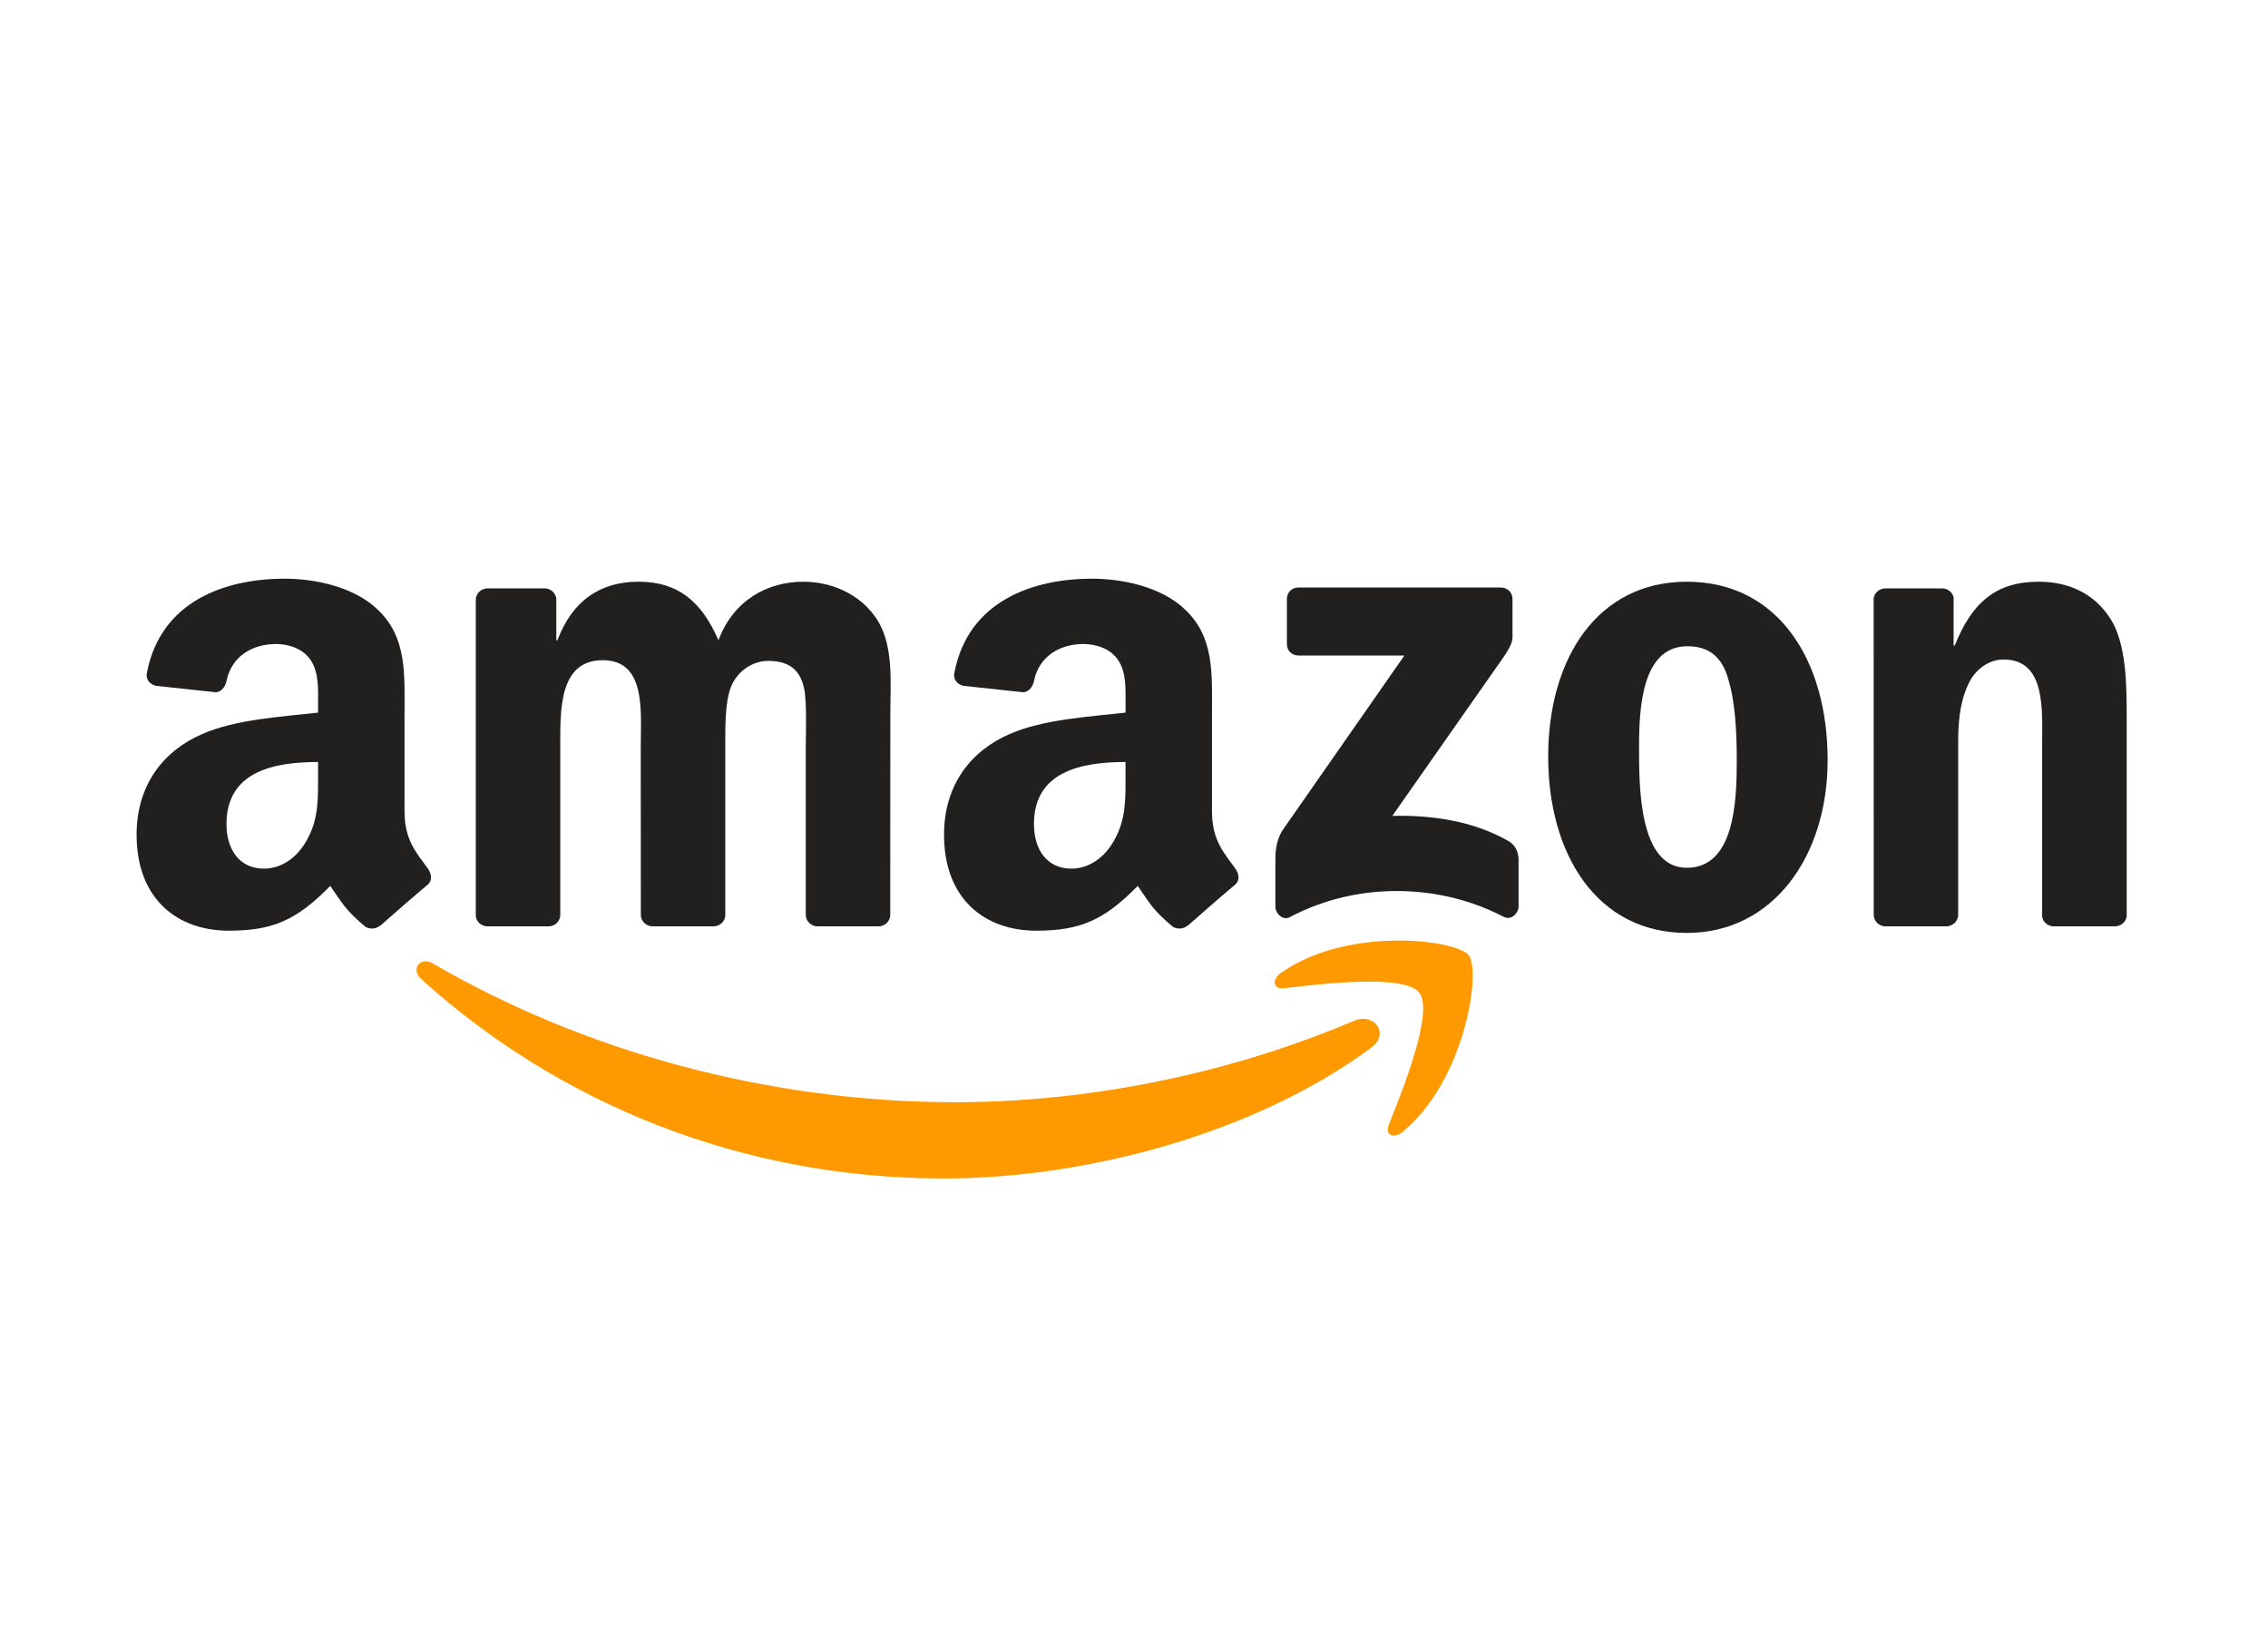
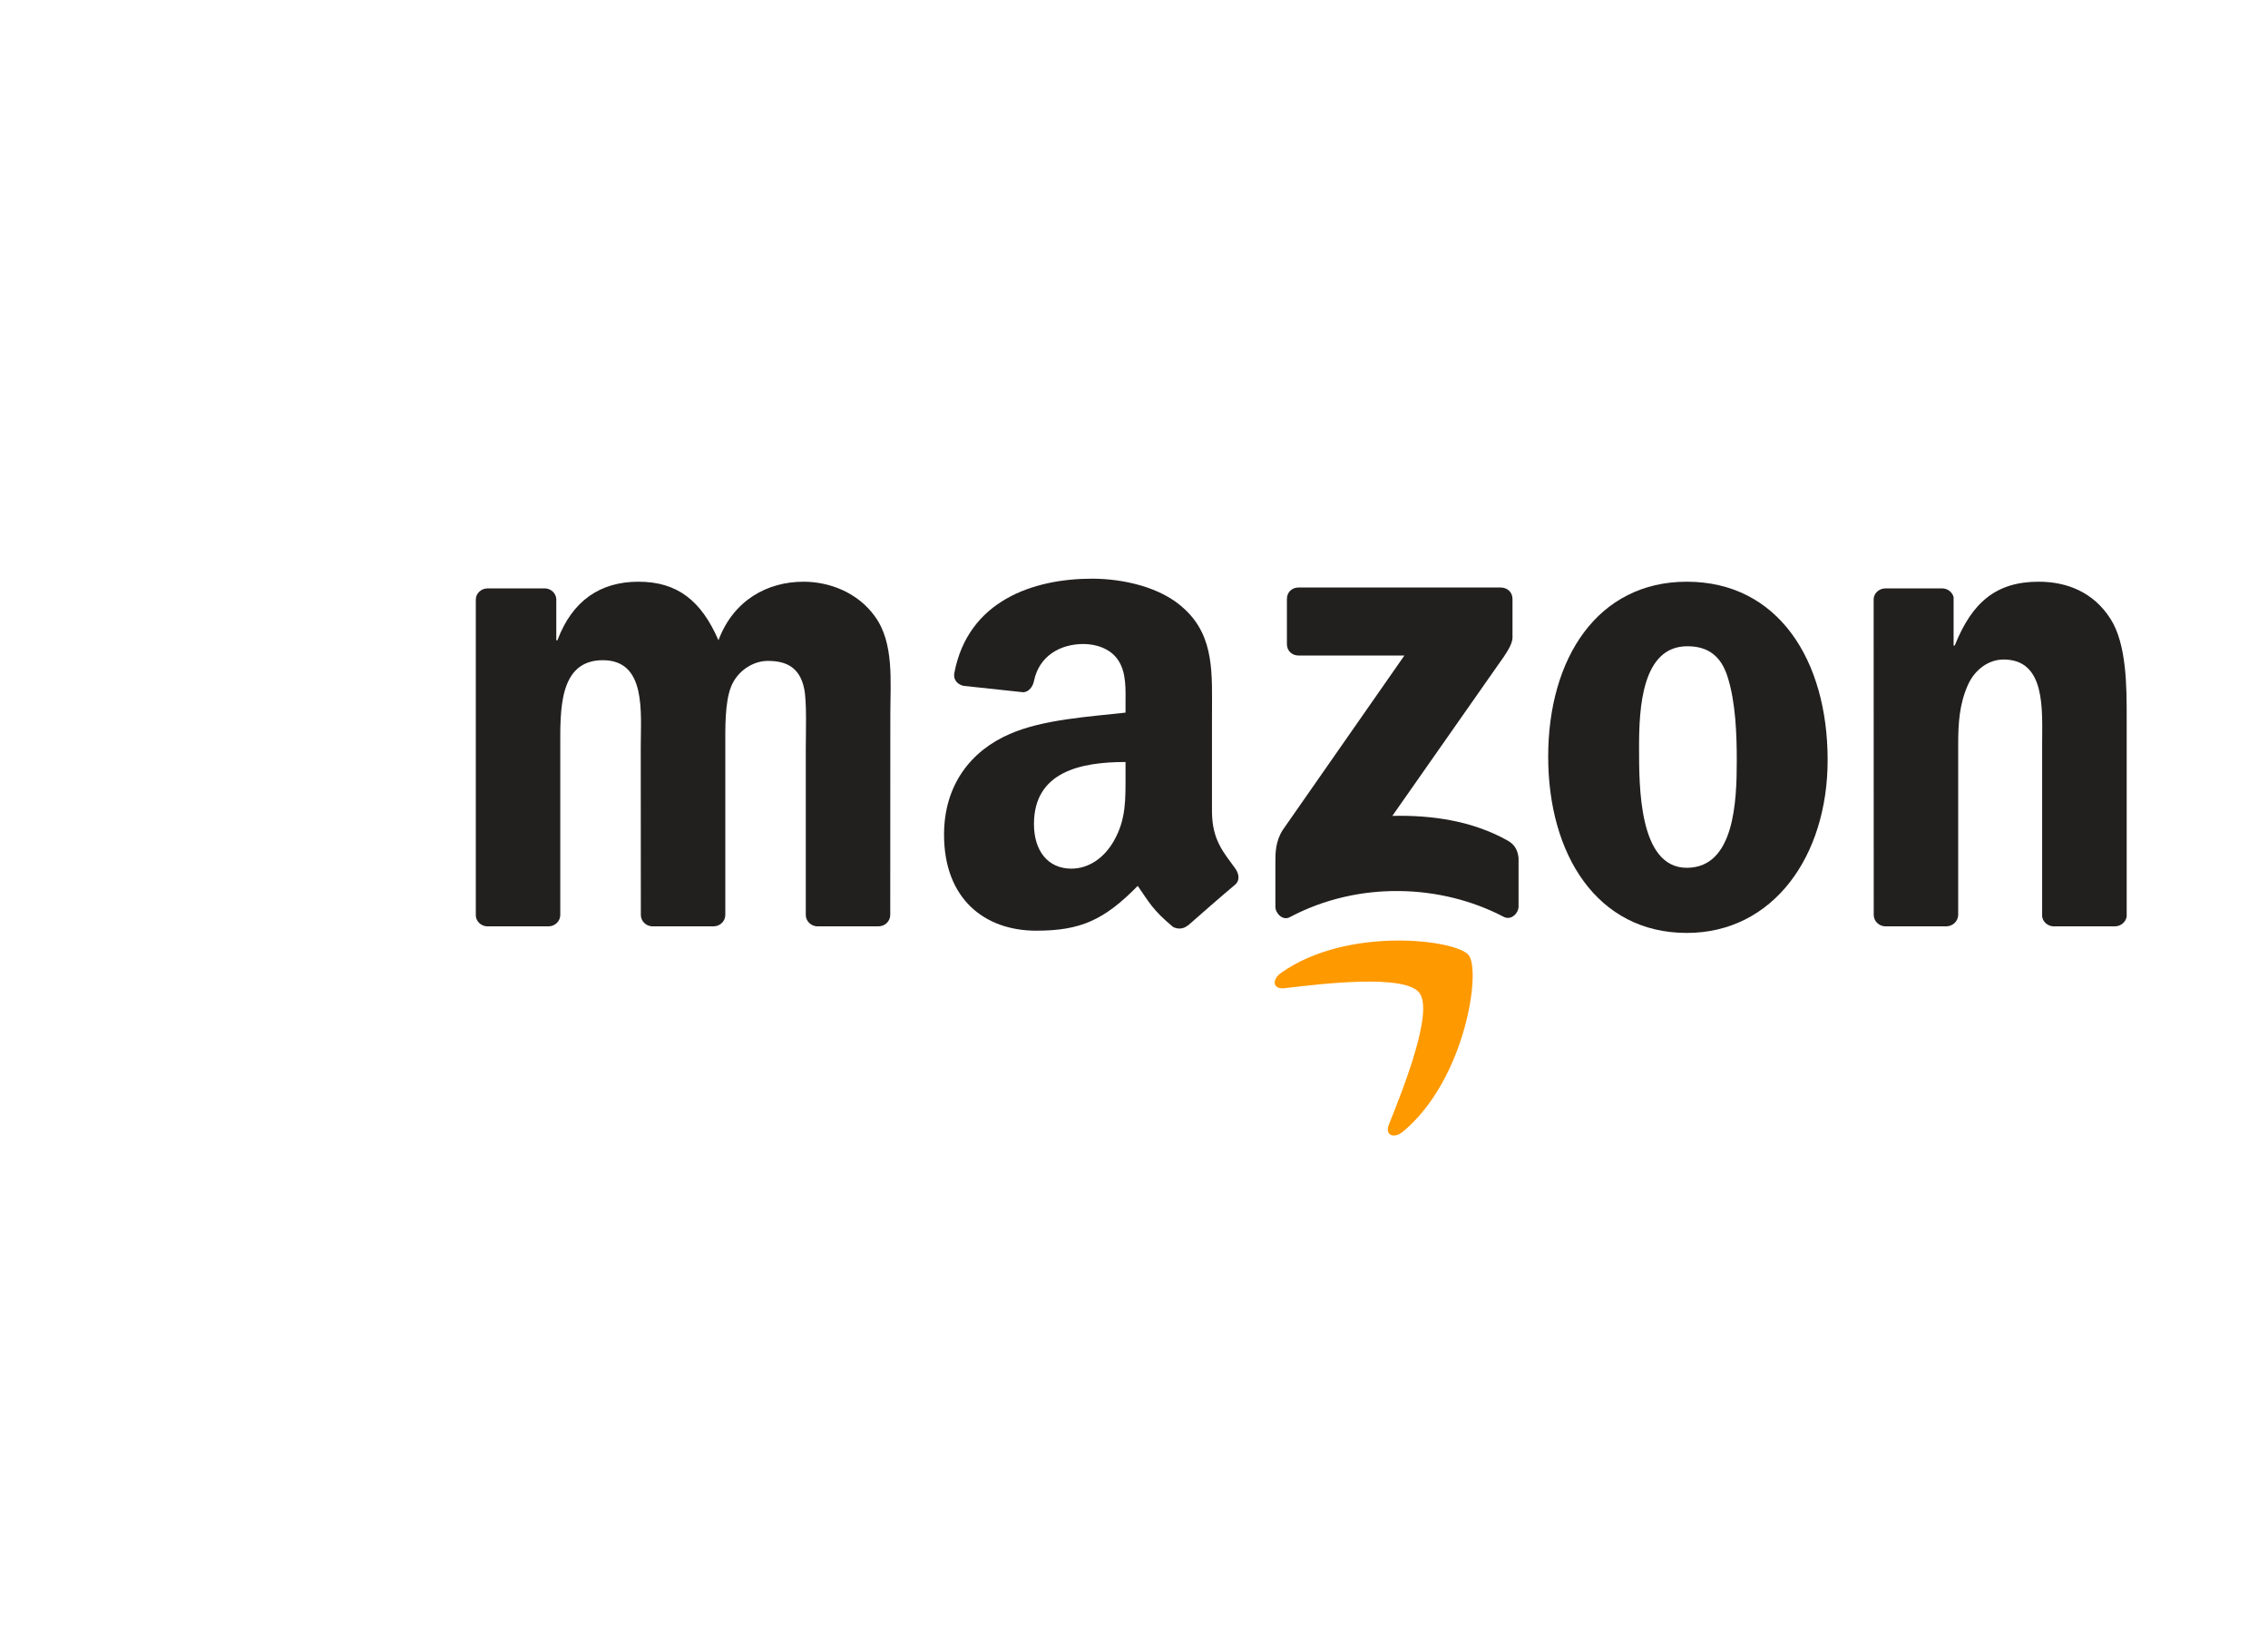
<svg xmlns="http://www.w3.org/2000/svg" width="193" height="139" viewBox="0 0 193 139" fill="none">
-   <path d="M116.685 89.151C106.844 96.405 92.579 100.275 80.298 100.275C63.078 100.275 47.575 93.906 35.846 83.312C34.925 82.479 35.75 81.344 36.856 81.993C49.514 89.357 65.164 93.788 81.33 93.788C92.233 93.788 104.227 91.532 115.255 86.851C116.921 86.143 118.314 87.942 116.685 89.151Z" fill="#FF9900" />
  <path d="M120.776 84.47C119.523 82.863 112.461 83.71 109.291 84.087C108.326 84.204 108.178 83.364 109.048 82.76C114.673 78.801 123.902 79.944 124.978 81.27C126.055 82.605 124.698 91.856 119.413 96.272C118.602 96.95 117.828 96.589 118.189 95.69C119.376 92.726 122.037 86.084 120.776 84.47Z" fill="#FF9900" />
  <path d="M109.512 54.813V50.965C109.512 50.383 109.955 49.992 110.485 49.992H127.713C128.266 49.992 128.709 50.39 128.709 50.965V54.26C128.701 54.813 128.237 55.535 127.411 56.678L118.484 69.424C121.801 69.343 125.303 69.837 128.31 71.532C128.989 71.916 129.173 72.476 129.225 73.029V77.135C129.225 77.695 128.605 78.351 127.957 78.012C122.656 75.233 115.616 74.931 109.756 78.042C109.159 78.366 108.532 77.717 108.532 77.157V73.257C108.532 72.631 108.539 71.562 109.166 70.611L119.509 55.779H110.508C109.955 55.779 109.512 55.388 109.512 54.813Z" fill="#221F1F" />
  <path d="M46.668 78.823H41.427C40.925 78.786 40.527 78.41 40.49 77.931V51.031C40.49 50.493 40.94 50.066 41.5 50.066H46.388C46.897 50.088 47.302 50.478 47.339 50.965V54.481H47.435C48.71 51.083 51.106 49.498 54.335 49.498C57.615 49.498 59.664 51.083 61.139 54.481C62.407 51.083 65.289 49.498 68.378 49.498C70.575 49.498 72.978 50.405 74.445 52.439C76.104 54.703 75.764 57.99 75.764 60.873L75.757 77.85C75.757 78.388 75.307 78.823 74.747 78.823H69.513C68.99 78.786 68.57 78.366 68.57 77.85V63.593C68.57 62.458 68.673 59.627 68.422 58.551C68.031 56.745 66.859 56.236 65.341 56.236C64.073 56.236 62.746 57.084 62.208 58.44C61.67 59.796 61.721 62.067 61.721 63.593V77.85C61.721 78.388 61.272 78.823 60.711 78.823H55.477C54.947 78.786 54.534 78.366 54.534 77.85L54.526 63.593C54.526 60.593 55.02 56.177 51.297 56.177C47.531 56.177 47.678 60.482 47.678 63.593V77.85C47.678 78.388 47.228 78.823 46.668 78.823Z" fill="#221F1F" />
  <path d="M143.541 49.498C151.318 49.498 155.527 56.177 155.527 64.669C155.527 72.874 150.875 79.383 143.541 79.383C135.903 79.383 131.746 72.704 131.746 64.382C131.746 56.007 135.955 49.498 143.541 49.498ZM143.585 54.99C139.722 54.99 139.479 60.254 139.479 63.534C139.479 66.822 139.427 73.84 143.541 73.84C147.602 73.84 147.794 68.178 147.794 64.728C147.794 62.458 147.698 59.745 147.013 57.592C146.423 55.72 145.251 54.99 143.585 54.99Z" fill="#221F1F" />
  <path d="M165.612 78.823H160.393C159.869 78.786 159.449 78.366 159.449 77.85L159.442 50.943C159.486 50.449 159.921 50.066 160.452 50.066H165.31C165.767 50.088 166.143 50.397 166.246 50.818V54.931H166.342C167.809 51.252 169.865 49.498 173.485 49.498C175.836 49.498 178.129 50.346 179.603 52.668C180.975 54.821 180.975 58.44 180.975 61.042V77.975C180.916 78.447 180.481 78.823 179.965 78.823H174.709C174.229 78.786 173.831 78.432 173.78 77.975V63.364C173.78 60.423 174.119 56.118 170.499 56.118C169.224 56.118 168.052 56.973 167.469 58.27C166.732 59.914 166.636 61.551 166.636 63.364V77.85C166.629 78.388 166.172 78.823 165.612 78.823Z" fill="#221F1F" />
  <path d="M95.779 65.974V64.839C91.99 64.839 87.987 65.65 87.987 70.117C87.987 72.38 89.159 73.913 91.171 73.913C92.646 73.913 93.965 73.007 94.798 71.532C95.83 69.719 95.779 68.016 95.779 65.974ZM101.064 78.749C100.718 79.059 100.217 79.081 99.826 78.875C98.086 77.43 97.777 76.759 96.818 75.38C93.943 78.314 91.909 79.192 88.178 79.192C83.77 79.192 80.335 76.471 80.335 71.024C80.335 66.77 82.642 63.873 85.923 62.458C88.768 61.204 92.742 60.983 95.779 60.637V59.959C95.779 58.713 95.875 57.238 95.145 56.162C94.504 55.196 93.28 54.798 92.204 54.798C90.206 54.798 88.422 55.823 87.987 57.946C87.898 58.418 87.552 58.882 87.08 58.904L81.994 58.359C81.566 58.263 81.094 57.917 81.212 57.261C82.384 51.098 87.95 49.24 92.933 49.24C95.484 49.24 98.816 49.918 100.828 51.85C103.379 54.231 103.136 57.408 103.136 60.865V69.033C103.136 71.488 104.153 72.564 105.112 73.891C105.451 74.363 105.524 74.931 105.097 75.284C104.028 76.177 102.126 77.835 101.079 78.764L101.064 78.749Z" fill="#221F1F" />
-   <path d="M27.066 65.974V64.839C23.277 64.839 19.274 65.65 19.274 70.117C19.274 72.38 20.447 73.913 22.459 73.913C23.933 73.913 25.253 73.007 26.086 71.532C27.118 69.719 27.066 68.016 27.066 65.974ZM32.352 78.749C32.005 79.059 31.504 79.081 31.113 78.875C29.374 77.43 29.064 76.759 28.106 75.38C25.231 78.314 23.196 79.192 19.466 79.192C15.058 79.192 11.623 76.471 11.623 71.024C11.623 66.77 13.93 63.873 17.21 62.458C20.056 61.204 24.029 60.983 27.066 60.637V59.959C27.066 58.713 27.162 57.238 26.433 56.162C25.791 55.196 24.567 54.798 23.491 54.798C21.493 54.798 19.709 55.823 19.274 57.946C19.186 58.418 18.84 58.882 18.368 58.904L13.281 58.359C12.854 58.263 12.382 57.917 12.5 57.261C13.672 51.098 19.238 49.24 24.221 49.24C26.771 49.24 30.104 49.918 32.116 51.85C34.667 54.231 34.423 57.408 34.423 60.865V69.033C34.423 71.488 35.441 72.564 36.399 73.891C36.738 74.363 36.812 74.931 36.384 75.284C35.316 76.177 33.413 77.835 32.367 78.764L32.352 78.749Z" fill="#221F1F" />
</svg>